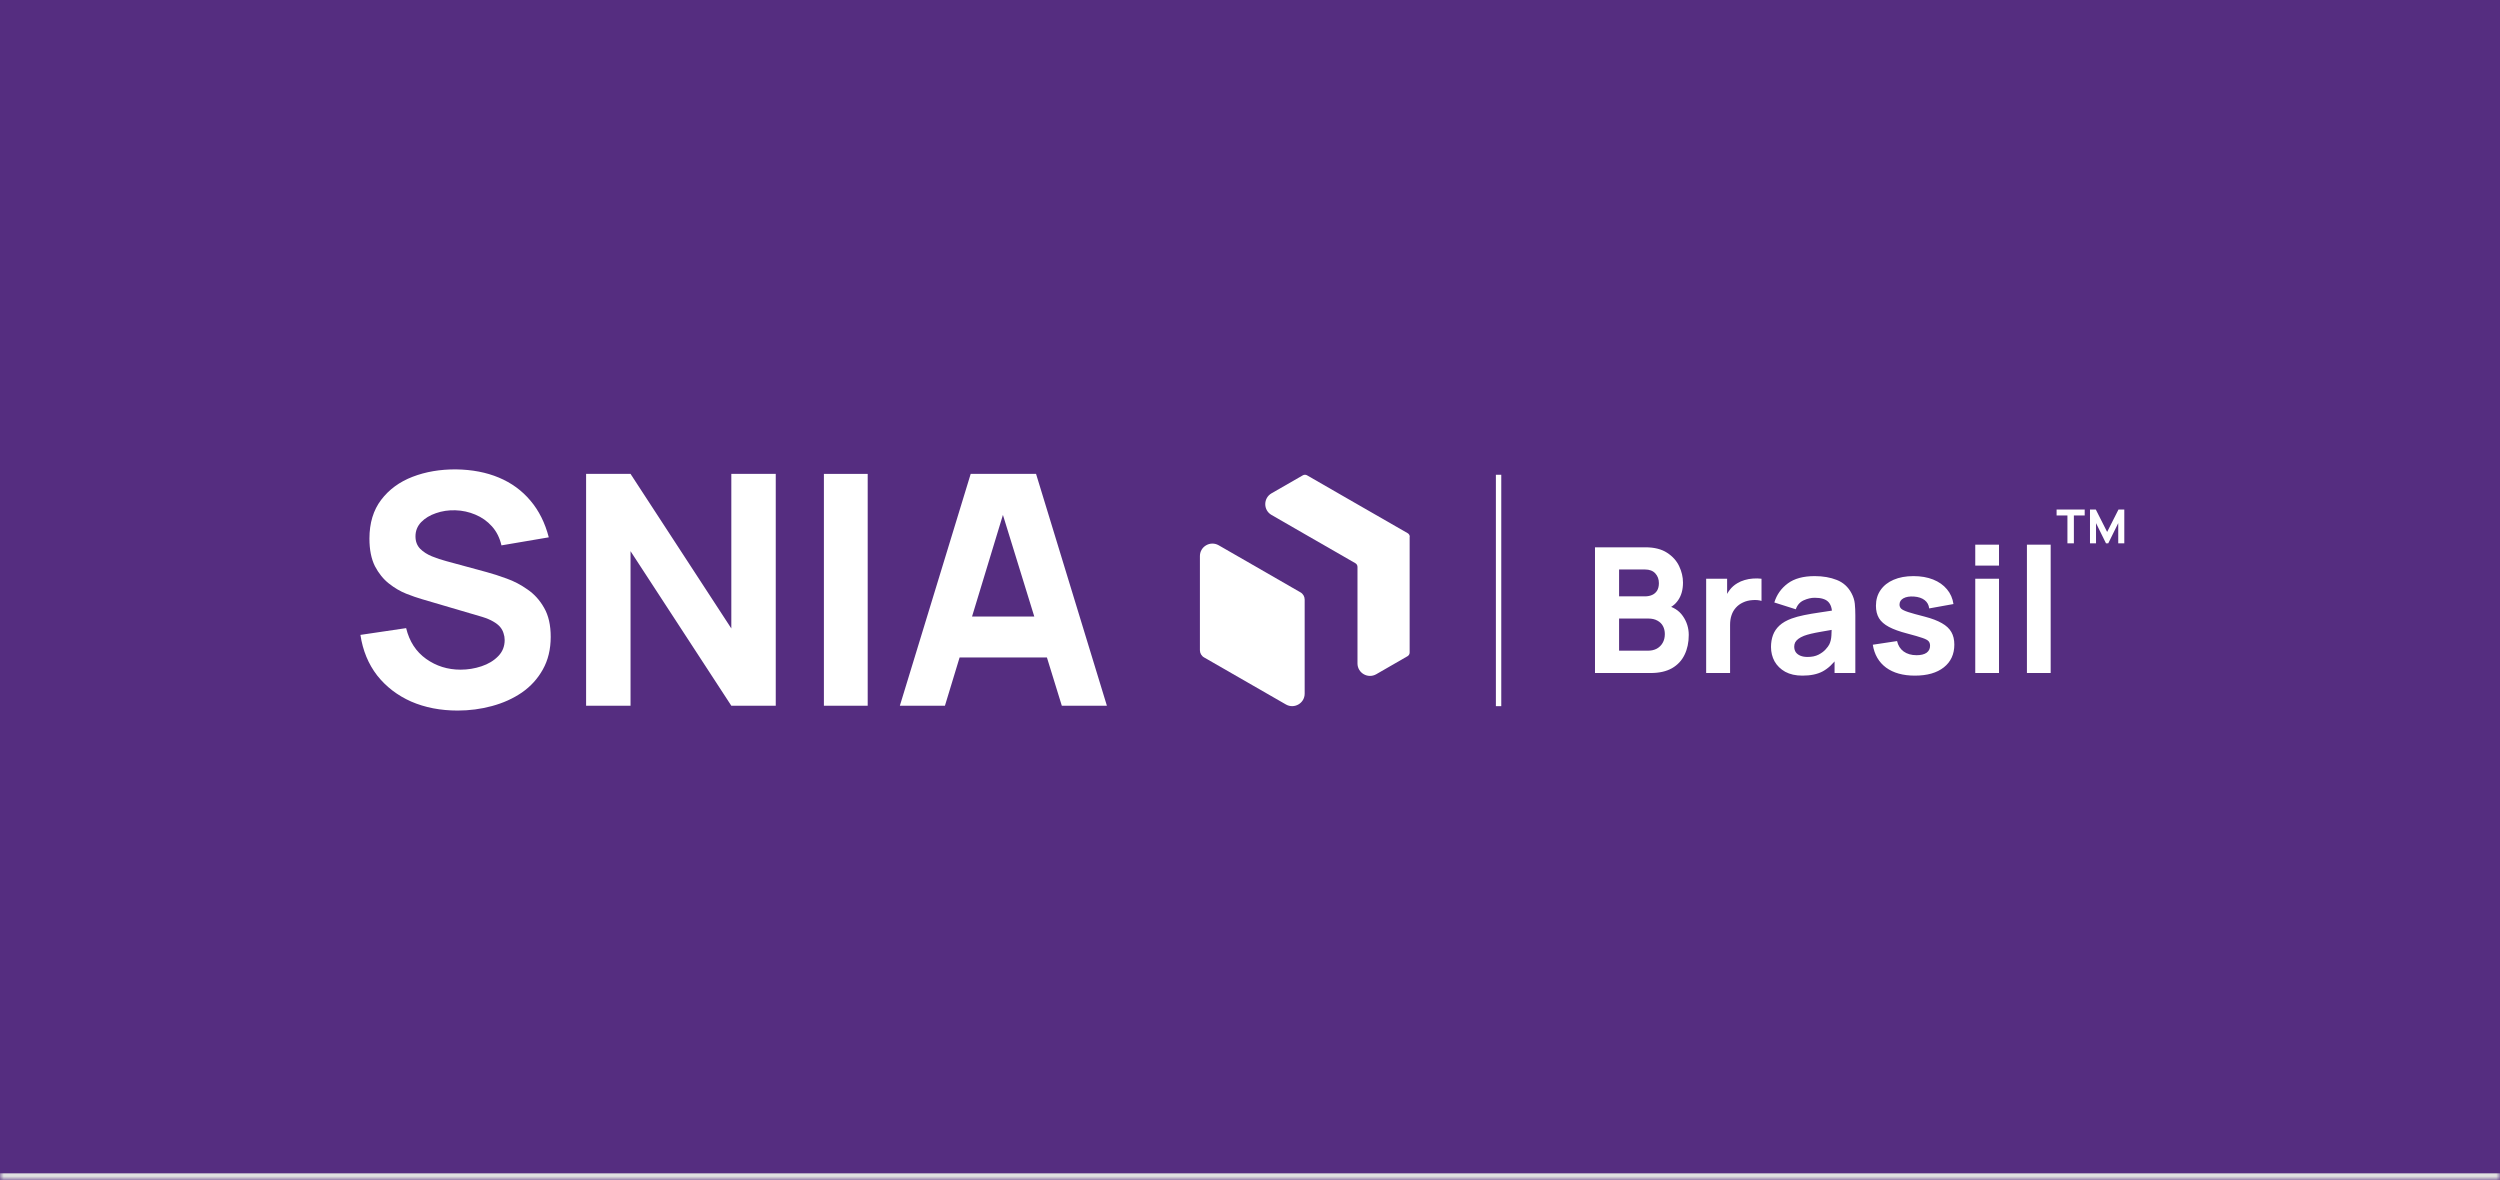
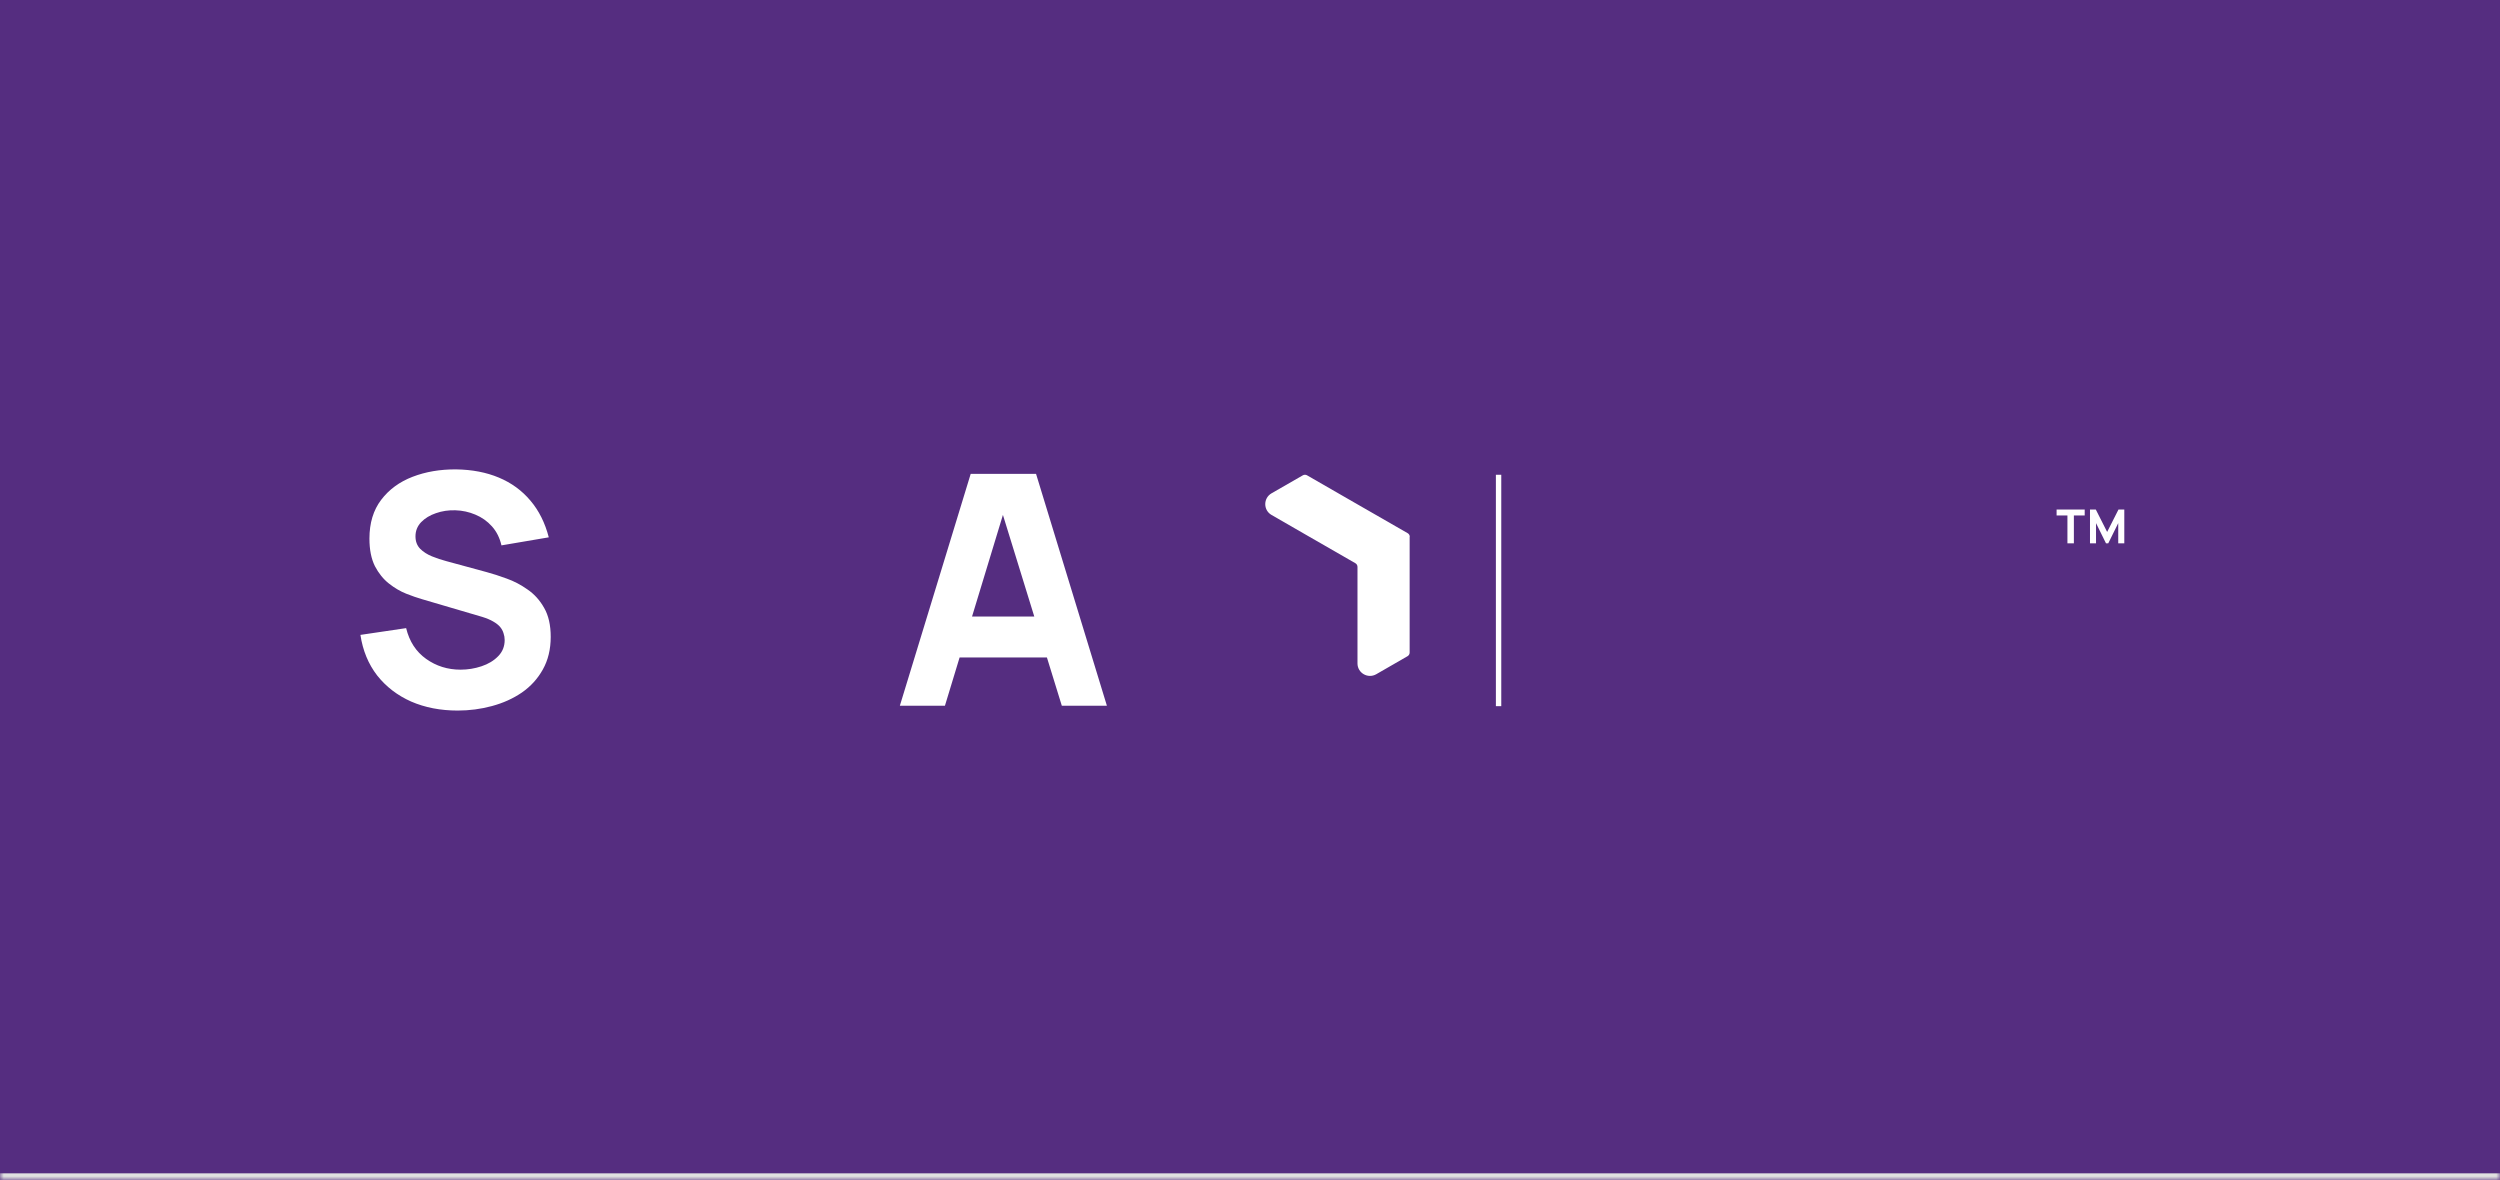
<svg xmlns="http://www.w3.org/2000/svg" width="339" height="160" viewBox="0 0 339 160" fill="none">
  <mask id="path-1-inside-1_10965_30840" fill="white">
    <path d="M0 0H339V160H0V0Z" />
  </mask>
  <path d="M0 0H339V160H0V0Z" fill="#552D80" />
  <path d="M339 159.102H0V160.898H339V159.102Z" fill="#E0E0E0" mask="url(#path-1-inside-1_10965_30840)" />
  <line x1="203.207" y1="64.378" x2="203.207" y2="95.756" stroke="white" stroke-width="0.73" />
-   <path d="M176.913 81.292V94.06C176.913 95.363 175.501 96.175 174.37 95.526L169.84 92.921L169.787 92.892L163.276 89.148C162.924 88.95 162.708 88.576 162.708 88.173V75.404C162.708 74.102 164.12 73.29 165.251 73.938L169.781 76.543L176.345 80.323C176.697 80.521 176.913 80.895 176.913 81.298V81.292Z" fill="white" />
  <path d="M191.148 72.787V88.488C191.148 88.686 191.043 88.873 190.867 88.978L186.618 91.426C185.487 92.074 184.075 91.262 184.075 89.96V76.864C184.075 76.666 183.969 76.479 183.793 76.374L176.948 72.437L172.418 69.826C171.287 69.178 171.287 67.548 172.418 66.894L176.667 64.452C176.843 64.353 177.06 64.353 177.235 64.452L184.034 68.366L184.086 68.395L190.885 72.303C191.06 72.402 191.166 72.589 191.166 72.793L191.148 72.787Z" fill="white" />
  <path d="M62.059 96.352C59.73 96.352 57.627 95.944 55.749 95.129C53.886 94.3 52.351 93.121 51.143 91.593C49.95 90.05 49.193 88.216 48.873 86.091L55.073 85.174C55.509 86.979 56.412 88.369 57.78 89.344C59.148 90.319 60.705 90.807 62.452 90.807C63.427 90.807 64.373 90.654 65.29 90.348C66.206 90.043 66.956 89.591 67.538 88.995C68.135 88.398 68.433 87.663 68.433 86.79C68.433 86.47 68.382 86.164 68.28 85.873C68.193 85.567 68.04 85.284 67.822 85.022C67.604 84.76 67.291 84.512 66.883 84.279C66.49 84.046 65.988 83.835 65.377 83.646L57.212 81.245C56.601 81.07 55.888 80.823 55.073 80.502C54.272 80.182 53.493 79.724 52.737 79.127C51.98 78.53 51.347 77.745 50.837 76.769C50.343 75.78 50.095 74.535 50.095 73.036C50.095 70.926 50.626 69.172 51.689 67.775C52.751 66.378 54.17 65.337 55.946 64.653C57.721 63.969 59.686 63.634 61.84 63.649C64.009 63.678 65.945 64.049 67.647 64.762C69.35 65.475 70.776 66.516 71.926 67.884C73.076 69.238 73.906 70.897 74.415 72.862L67.997 73.953C67.764 72.934 67.334 72.076 66.709 71.377C66.083 70.678 65.333 70.147 64.46 69.783C63.601 69.42 62.699 69.223 61.753 69.194C60.821 69.165 59.941 69.296 59.111 69.587C58.296 69.864 57.627 70.271 57.103 70.809C56.593 71.348 56.339 71.988 56.339 72.731C56.339 73.415 56.55 73.975 56.972 74.412C57.394 74.834 57.925 75.176 58.566 75.438C59.206 75.7 59.861 75.918 60.53 76.093L65.988 77.577C66.803 77.795 67.706 78.087 68.695 78.45C69.685 78.8 70.631 79.294 71.533 79.935C72.45 80.561 73.2 81.39 73.782 82.424C74.379 83.457 74.677 84.767 74.677 86.353C74.677 88.041 74.32 89.519 73.607 90.785C72.909 92.037 71.963 93.077 70.769 93.907C69.576 94.722 68.222 95.333 66.709 95.741C65.21 96.148 63.66 96.352 62.059 96.352Z" fill="white" />
-   <path d="M79.475 95.697V64.26H85.501L99.167 85.218V64.26H105.192V95.697H99.167L85.501 74.739V95.697H79.475Z" fill="white" />
-   <path d="M111.721 95.697V64.26H117.659V95.697H111.721Z" fill="white" />
+   <path d="M111.721 95.697V64.26H117.659H111.721Z" fill="white" />
  <path d="M122.02 95.697L131.626 64.26H140.489L150.095 95.697H143.982L135.425 67.971H136.56L128.133 95.697H122.02ZM127.784 89.148V83.603H144.375V89.148H127.784Z" fill="white" />
  <path d="M280.343 73.672V69.899H278.874V69.089H282.686V69.899H281.218V73.672H280.337H280.343ZM283.403 73.672V69.089H284.19L285.729 72.132L287.268 69.089H288.055V73.672H287.233V70.935L285.882 73.672H285.571L284.22 70.935V73.672H283.397H283.403Z" fill="white" />
-   <path d="M216.281 91.261V74.214H223.099C224.315 74.214 225.297 74.459 226.047 74.948C226.797 75.43 227.345 76.037 227.692 76.771C228.04 77.505 228.213 78.247 228.213 78.997C228.213 79.952 227.996 80.745 227.562 81.376C227.136 82.008 226.548 82.43 225.798 82.643V82.051C226.864 82.272 227.661 82.765 228.19 83.531C228.726 84.296 228.995 85.153 228.995 86.1C228.995 87.118 228.805 88.013 228.426 88.787C228.055 89.56 227.487 90.168 226.722 90.61C225.956 91.044 224.993 91.261 223.833 91.261H216.281ZM219.548 88.23H223.502C223.936 88.23 224.323 88.139 224.662 87.958C225.001 87.769 225.266 87.508 225.455 87.177C225.652 86.837 225.751 86.439 225.751 85.981C225.751 85.579 225.668 85.219 225.502 84.904C225.337 84.588 225.084 84.34 224.745 84.158C224.413 83.969 223.999 83.874 223.502 83.874H219.548V88.23ZM219.548 80.867H223.052C223.415 80.867 223.739 80.804 224.023 80.678C224.307 80.552 224.532 80.358 224.697 80.098C224.863 79.829 224.946 79.486 224.946 79.068C224.946 78.547 224.784 78.109 224.461 77.754C224.137 77.399 223.668 77.221 223.052 77.221H219.548V80.867ZM231.355 91.261V78.476H234.197V81.601L233.889 81.199C234.054 80.757 234.275 80.354 234.552 79.991C234.828 79.628 235.167 79.328 235.57 79.091C235.877 78.902 236.213 78.756 236.576 78.653C236.939 78.543 237.314 78.476 237.7 78.452C238.087 78.421 238.474 78.429 238.861 78.476V81.483C238.505 81.372 238.091 81.337 237.618 81.376C237.152 81.408 236.73 81.514 236.351 81.696C235.972 81.87 235.653 82.102 235.392 82.394C235.132 82.678 234.934 83.018 234.8 83.412C234.666 83.799 234.599 84.237 234.599 84.726V91.261H231.355ZM244.409 91.616C243.494 91.616 242.717 91.442 242.077 91.095C241.446 90.74 240.965 90.27 240.633 89.686C240.31 89.094 240.148 88.443 240.148 87.733C240.148 87.141 240.239 86.601 240.42 86.111C240.602 85.622 240.894 85.192 241.296 84.821C241.706 84.442 242.255 84.126 242.941 83.874C243.415 83.7 243.979 83.546 244.634 83.412C245.289 83.278 246.031 83.152 246.86 83.034C247.688 82.907 248.6 82.769 249.594 82.619L248.434 83.258C248.434 82.501 248.253 81.944 247.89 81.589C247.527 81.234 246.919 81.057 246.067 81.057C245.593 81.057 245.1 81.171 244.587 81.4C244.074 81.629 243.715 82.035 243.51 82.619L240.598 81.696C240.921 80.638 241.529 79.778 242.421 79.115C243.312 78.452 244.528 78.121 246.067 78.121C247.195 78.121 248.197 78.294 249.073 78.642C249.949 78.989 250.612 79.589 251.062 80.441C251.315 80.915 251.465 81.388 251.512 81.862C251.559 82.335 251.583 82.864 251.583 83.448V91.261H248.766V88.633L249.168 89.177C248.545 90.037 247.87 90.661 247.144 91.048C246.426 91.427 245.514 91.616 244.409 91.616ZM245.096 89.083C245.688 89.083 246.185 88.98 246.587 88.775C246.998 88.562 247.321 88.321 247.558 88.053C247.803 87.784 247.969 87.559 248.055 87.378C248.221 87.031 248.316 86.628 248.339 86.171C248.371 85.705 248.387 85.318 248.387 85.01L249.334 85.247C248.379 85.405 247.606 85.539 247.014 85.65C246.422 85.752 245.944 85.847 245.581 85.934C245.218 86.021 244.899 86.115 244.622 86.218C244.307 86.344 244.05 86.482 243.853 86.632C243.664 86.774 243.522 86.932 243.427 87.106C243.34 87.279 243.297 87.473 243.297 87.686C243.297 87.978 243.368 88.23 243.51 88.443C243.66 88.648 243.869 88.806 244.137 88.917C244.405 89.027 244.725 89.083 245.096 89.083ZM259.657 91.616C258.047 91.616 256.744 91.253 255.75 90.527C254.764 89.793 254.164 88.759 253.951 87.425L257.242 86.928C257.376 87.528 257.672 87.998 258.129 88.337C258.595 88.676 259.183 88.846 259.893 88.846C260.477 88.846 260.927 88.735 261.243 88.514C261.558 88.285 261.716 87.97 261.716 87.567C261.716 87.315 261.653 87.114 261.527 86.964C261.401 86.806 261.117 86.652 260.675 86.502C260.241 86.352 259.562 86.155 258.638 85.91C257.597 85.642 256.764 85.342 256.141 85.01C255.517 84.679 255.067 84.284 254.791 83.827C254.515 83.361 254.377 82.801 254.377 82.146C254.377 81.325 254.586 80.615 255.004 80.015C255.423 79.407 256.011 78.942 256.768 78.618C257.534 78.287 258.433 78.121 259.467 78.121C260.469 78.121 261.357 78.275 262.131 78.582C262.904 78.89 263.527 79.328 264.001 79.897C264.482 80.465 264.778 81.135 264.889 81.909L261.598 82.501C261.543 82.027 261.337 81.652 260.982 81.376C260.627 81.1 260.146 80.938 259.538 80.891C258.946 80.851 258.469 80.93 258.106 81.128C257.751 81.325 257.573 81.609 257.573 81.98C257.573 82.201 257.648 82.386 257.798 82.536C257.956 82.686 258.275 82.84 258.757 82.998C259.246 83.156 259.988 83.361 260.982 83.614C261.953 83.866 262.73 84.162 263.314 84.501C263.906 84.833 264.336 85.235 264.605 85.709C264.873 86.174 265.007 86.739 265.007 87.402C265.007 88.712 264.534 89.742 263.587 90.491C262.64 91.241 261.33 91.616 259.657 91.616ZM267.845 76.7V73.859H271.065V76.7H267.845ZM267.845 91.261V78.476H271.065V91.261H267.845ZM274.851 91.261V73.859H278.071V91.261H274.851Z" fill="white" />
</svg>